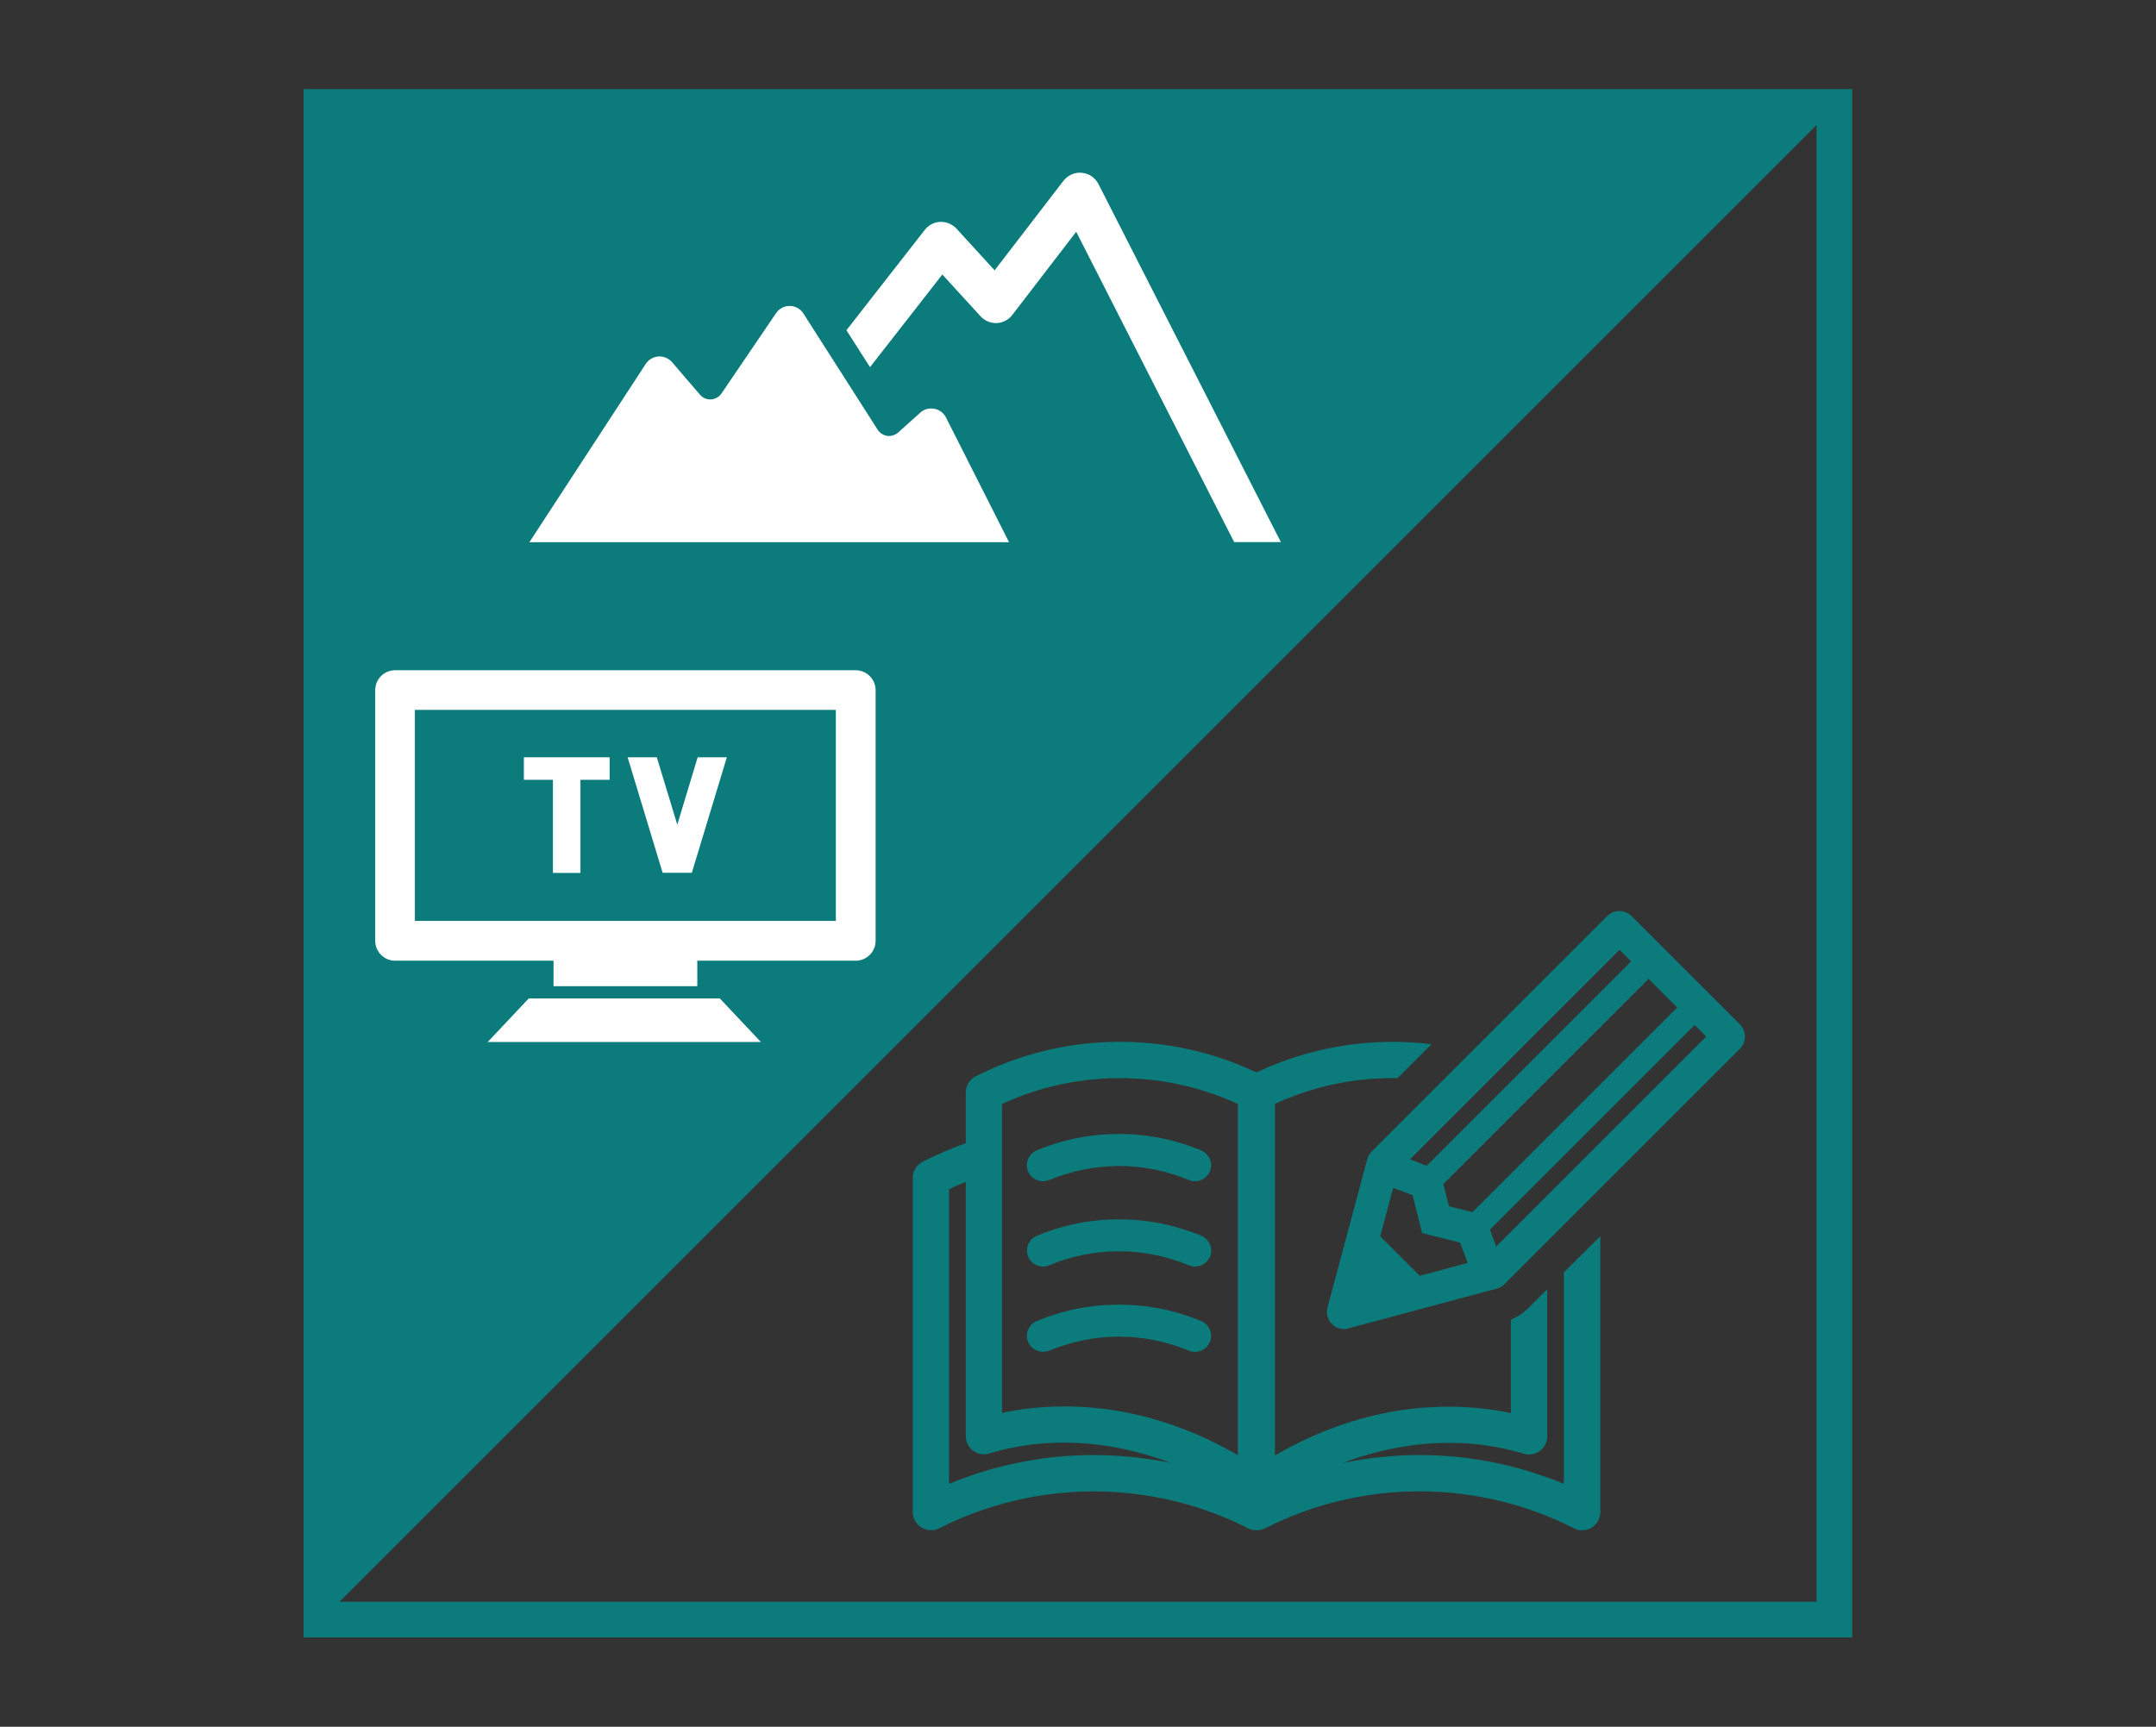
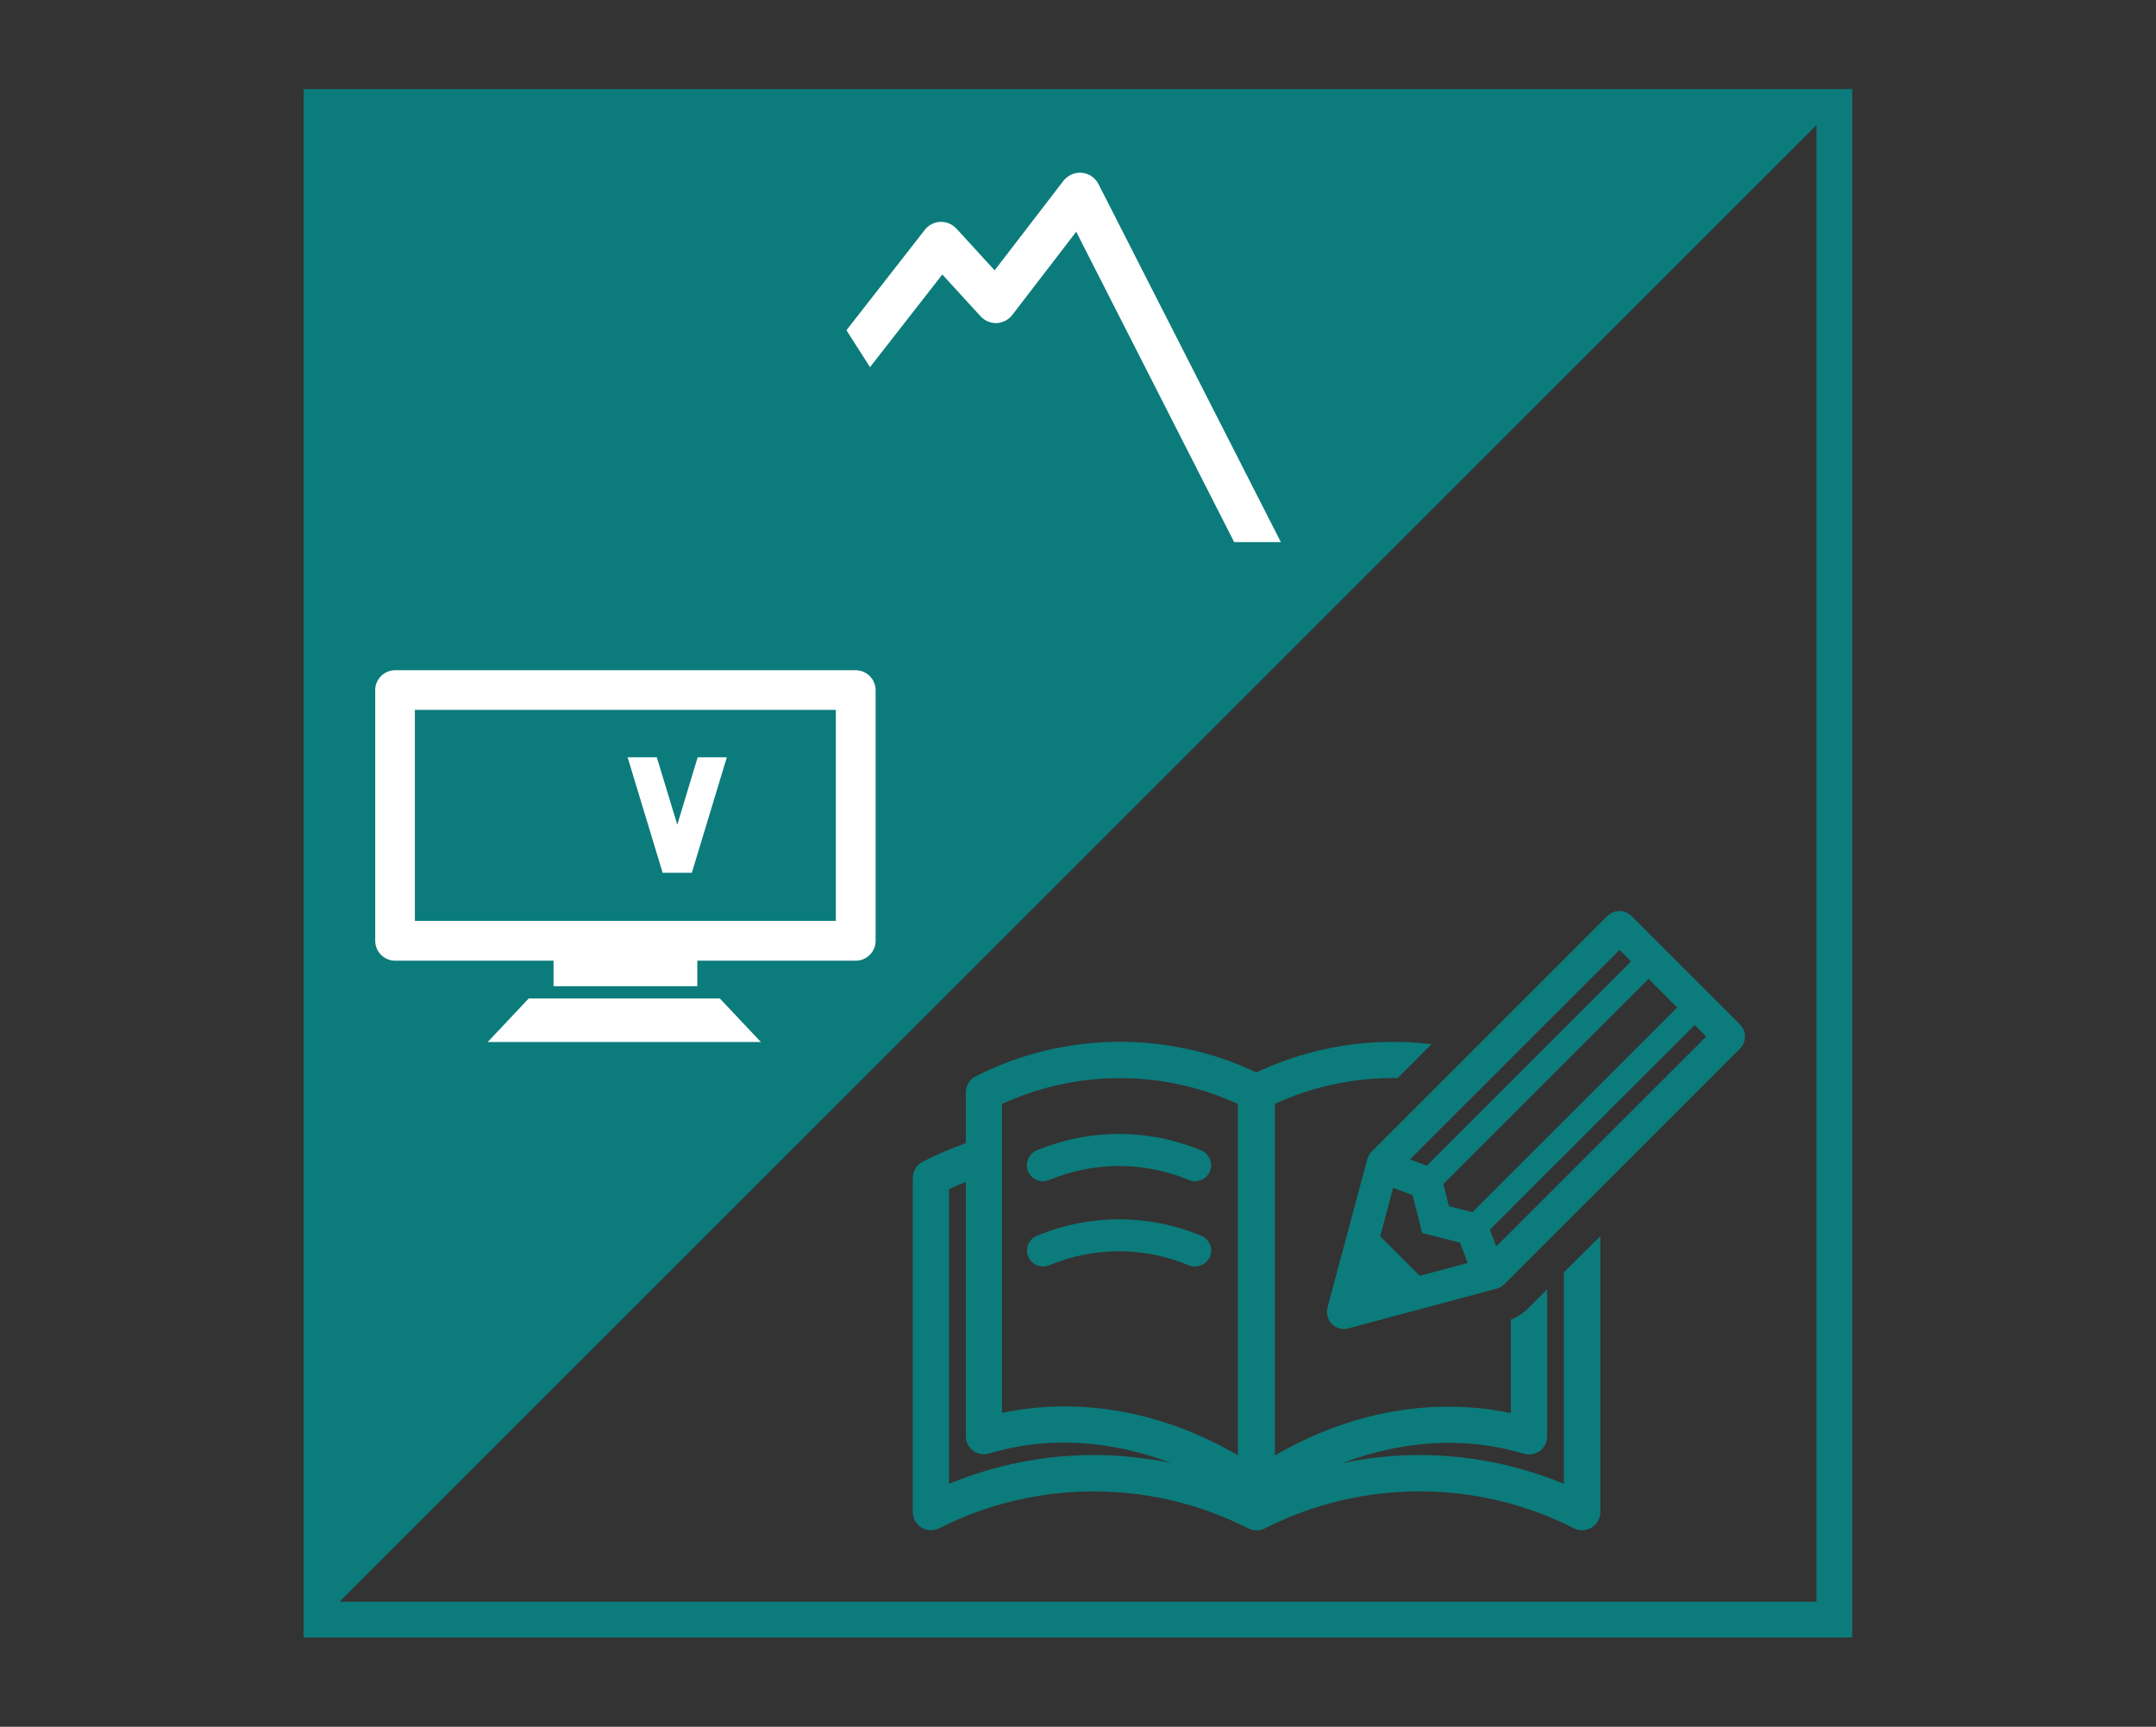
<svg xmlns="http://www.w3.org/2000/svg" version="1.1" id="レイヤー_1" x="0px" y="0px" viewBox="0 0 181 145" style="enable-background:new 0 0 181 145;" xml:space="preserve">
  <rect x="0" y="0" width="181" height="145" fill="#333333" stroke="none" />
  <style type="text/css"> .st0{fill:#0C7B7B;} .st1{fill:#FFFFFF;} </style>
  <g>
    <g>
      <g>
        <polygon class="st0" points="25.5,7.5 155.5,7.5 25.5,137.5 " />
      </g>
      <g>
        <path class="st0" d="M152.5,10.5v124h-124v-124H152.5 M155.5,7.5h-130v130h130V7.5L155.5,7.5z" />
      </g>
    </g>
    <g>
      <g>
-         <path class="st1" d="M44.45,45.52l9.76-14.96c0.26-0.39,0.69-0.63,1.16-0.63c0.4,0,0.78,0.18,1.05,0.48l2.34,2.73 c0.22,0.25,0.53,0.4,0.87,0.4c0.02,0,0.04,0,0.06,0c0.35-0.02,0.68-0.21,0.88-0.5l4.58-6.74c0.26-0.38,0.68-0.61,1.14-0.61 c0.47,0,0.91,0.24,1.16,0.64l6.23,9.75c0.18,0.28,0.48,0.47,0.81,0.52c0.05,0.01,0.1,0.01,0.15,0.01c0.28,0,0.55-0.1,0.76-0.29 l1.86-1.67c0.25-0.23,0.58-0.35,0.92-0.35c0.53,0,1,0.29,1.24,0.76l5.29,10.47H44.45z" />
-       </g>
+         </g>
      <g>
        <path class="st1" d="M103.61,45.52L90.35,19.46l-5.37,6.99c-0.31,0.41-0.79,0.65-1.3,0.68c-0.02,0-0.05,0-0.07,0 c-0.49,0-0.95-0.21-1.28-0.56l-3.22-3.52l-6.07,7.78l-1.98-3.1l6.58-8.43c0.31-0.4,0.79-0.65,1.3-0.67c0.02,0,0.05,0,0.07,0 c0.48,0,0.95,0.21,1.28,0.56l3.21,3.51l5.78-7.52c0.33-0.42,0.84-0.68,1.38-0.68c0.05,0,0.1,0,0.16,0.01 c0.59,0.05,1.11,0.4,1.39,0.93l15.32,30.08H103.61z" />
      </g>
    </g>
    <g>
      <g>
-         <polygon class="st1" points="46.42,73.3 48.73,73.3 48.73,65.48 51.18,65.48 51.18,63.59 43.98,63.59 43.98,65.48 46.42,65.48 " />
        <polygon class="st1" points="58.08,73.29 61.02,63.59 58.57,63.59 56.86,69.25 55.14,63.59 52.69,63.59 55.63,73.29 " />
      </g>
      <g>
        <path class="st1" d="M71.83,56.28H33.17c-0.92,0-1.67,0.75-1.67,1.67v21.05c0,0.92,0.75,1.67,1.67,1.67h13.3v2.14h12.07v-2.14 h13.3c0.92,0,1.67-0.75,1.67-1.67V57.94C73.5,57.02,72.75,56.28,71.83,56.28z M70.17,77.33H34.83V59.61h35.34V77.33z" />
        <polygon class="st1" points="44.39,83.84 40.94,87.5 63.88,87.5 60.43,83.84 " />
      </g>
    </g>
    <g>
      <g>
        <path class="st0" d="M131.29,106.84v17.76c-3.83-1.59-7.98-2.42-12.13-2.42c-2.17,0-4.35,0.23-6.47,0.68 c5.06-1.93,10.43-2.26,15.23-0.79c0.46,0.14,0.96,0.05,1.35-0.23c0.39-0.29,0.62-0.74,0.62-1.22v-12.36l-1.6,1.6 c-0.41,0.41-0.91,0.74-1.45,0.95v7.85c-1.69-0.36-3.45-0.54-5.23-0.54c-1.64,0-3.3,0.15-4.96,0.46 c-3.31,0.62-6.59,1.86-9.62,3.64V92.69c3.25-1.5,6.78-2.22,10.3-2.16l2.85-2.85c-4.96-0.6-10.07,0.18-14.67,2.36 c-0.03,0.01-0.04,0.01-0.06,0c-7.44-3.52-16.18-3.41-23.54,0.34c-0.51,0.26-0.83,0.78-0.83,1.36v4.25 c-1.24,0.45-2.45,0.97-3.62,1.56c-0.51,0.26-0.83,0.78-0.83,1.36v28.06c0,0.53,0.28,1.02,0.73,1.3c0.45,0.28,1.02,0.3,1.49,0.06 c8.12-4.13,17.81-4.13,25.92,0c0.22,0.11,0.45,0.17,0.69,0.17h0.06c0.24,0,0.47-0.06,0.69-0.17c8.12-4.14,17.81-4.13,25.92,0 c0.47,0.24,1.04,0.22,1.49-0.06c0.45-0.28,0.73-0.77,0.73-1.3V103.8L131.29,106.84z M91.8,122.18c-4.15,0-8.3,0.83-12.13,2.42 V99.86c0.46-0.22,0.93-0.42,1.41-0.61v21.35c0,0.48,0.23,0.94,0.62,1.22c0.39,0.29,0.89,0.37,1.35,0.23 c4.8-1.47,10.17-1.14,15.23,0.79C96.15,122.41,93.97,122.18,91.8,122.18z M103.93,122.2c-3.03-1.77-6.31-3.02-9.62-3.64 c-1.65-0.31-3.32-0.46-4.96-0.46c-1.78,0-3.53,0.18-5.23,0.54V92.7c6.26-2.89,13.54-2.89,19.8,0V122.2z" />
        <path class="st0" d="M112.84,111.6c-0.39,0-0.75-0.15-1.02-0.42c-0.36-0.36-0.51-0.9-0.37-1.4l3.33-12.43 c0.07-0.24,0.19-0.47,0.37-0.65l19.78-19.78c0.27-0.27,0.64-0.42,1.02-0.42c0.39,0,0.75,0.15,1.02,0.42l9.1,9.1 c0.56,0.56,0.56,1.48,0,2.04l-19.78,19.78c-0.18,0.18-0.4,0.31-0.65,0.37l-12.43,3.33C113.1,111.59,112.97,111.6,112.84,111.6 C112.84,111.6,112.84,111.6,112.84,111.6z M119.19,107.13l4.03-1.08l-0.65-1.71l-3.18-0.8l-0.8-3.18l-1.63-0.62l-1.09,4.07 L119.19,107.13z M125.61,104.67l17.63-17.63l-0.97-0.97l-17.19,17.19L125.61,104.67z M123.61,101.79L140.8,84.6l-2.4-2.4 l-17.23,17.23l0.47,1.86L123.61,101.79z M119.77,97.89l17.16-17.16l-0.97-0.97l-17.59,17.59L119.77,97.89z" />
      </g>
      <g>
        <path class="st0" d="M87.55,99.19c-0.55,0-1.03-0.33-1.24-0.83c-0.14-0.33-0.14-0.7,0-1.03c0.14-0.33,0.4-0.59,0.73-0.73 c2.21-0.92,4.53-1.38,6.9-1.38c2.36,0,4.68,0.46,6.9,1.38c0.33,0.14,0.59,0.4,0.73,0.73c0.14,0.33,0.14,0.7,0,1.03 c-0.21,0.5-0.7,0.83-1.24,0.83c-0.18,0-0.35-0.03-0.51-0.1c-1.88-0.78-3.86-1.18-5.87-1.18c-2.01,0-3.99,0.4-5.87,1.18 C87.9,99.15,87.73,99.19,87.55,99.19z" />
      </g>
      <g>
        <path class="st0" d="M100.32,106.35c-0.18,0-0.35-0.03-0.51-0.1c-1.88-0.78-3.86-1.18-5.87-1.18c-2.01,0-3.99,0.4-5.87,1.18 c-0.16,0.07-0.34,0.1-0.51,0.1c-0.55,0-1.03-0.33-1.24-0.83c-0.28-0.68,0.04-1.47,0.73-1.75c2.21-0.92,4.53-1.38,6.9-1.38 c2.36,0,4.68,0.46,6.9,1.38c0.33,0.14,0.59,0.4,0.73,0.73s0.14,0.7,0,1.03C101.35,106.02,100.87,106.35,100.32,106.35z" />
      </g>
      <g>
-         <path class="st0" d="M87.55,113.51c-0.55,0-1.03-0.33-1.24-0.83c-0.28-0.68,0.04-1.47,0.73-1.75c2.21-0.92,4.53-1.38,6.9-1.38 c2.36,0,4.68,0.46,6.9,1.38c0.33,0.14,0.59,0.4,0.73,0.73s0.14,0.7,0,1.03c-0.21,0.5-0.7,0.83-1.24,0.83 c-0.18,0-0.35-0.03-0.51-0.1c-1.88-0.78-3.86-1.18-5.87-1.18c-2.01,0-3.99,0.4-5.87,1.18C87.9,113.47,87.73,113.51,87.55,113.51z " />
-       </g>
+         </g>
    </g>
  </g>
</svg>